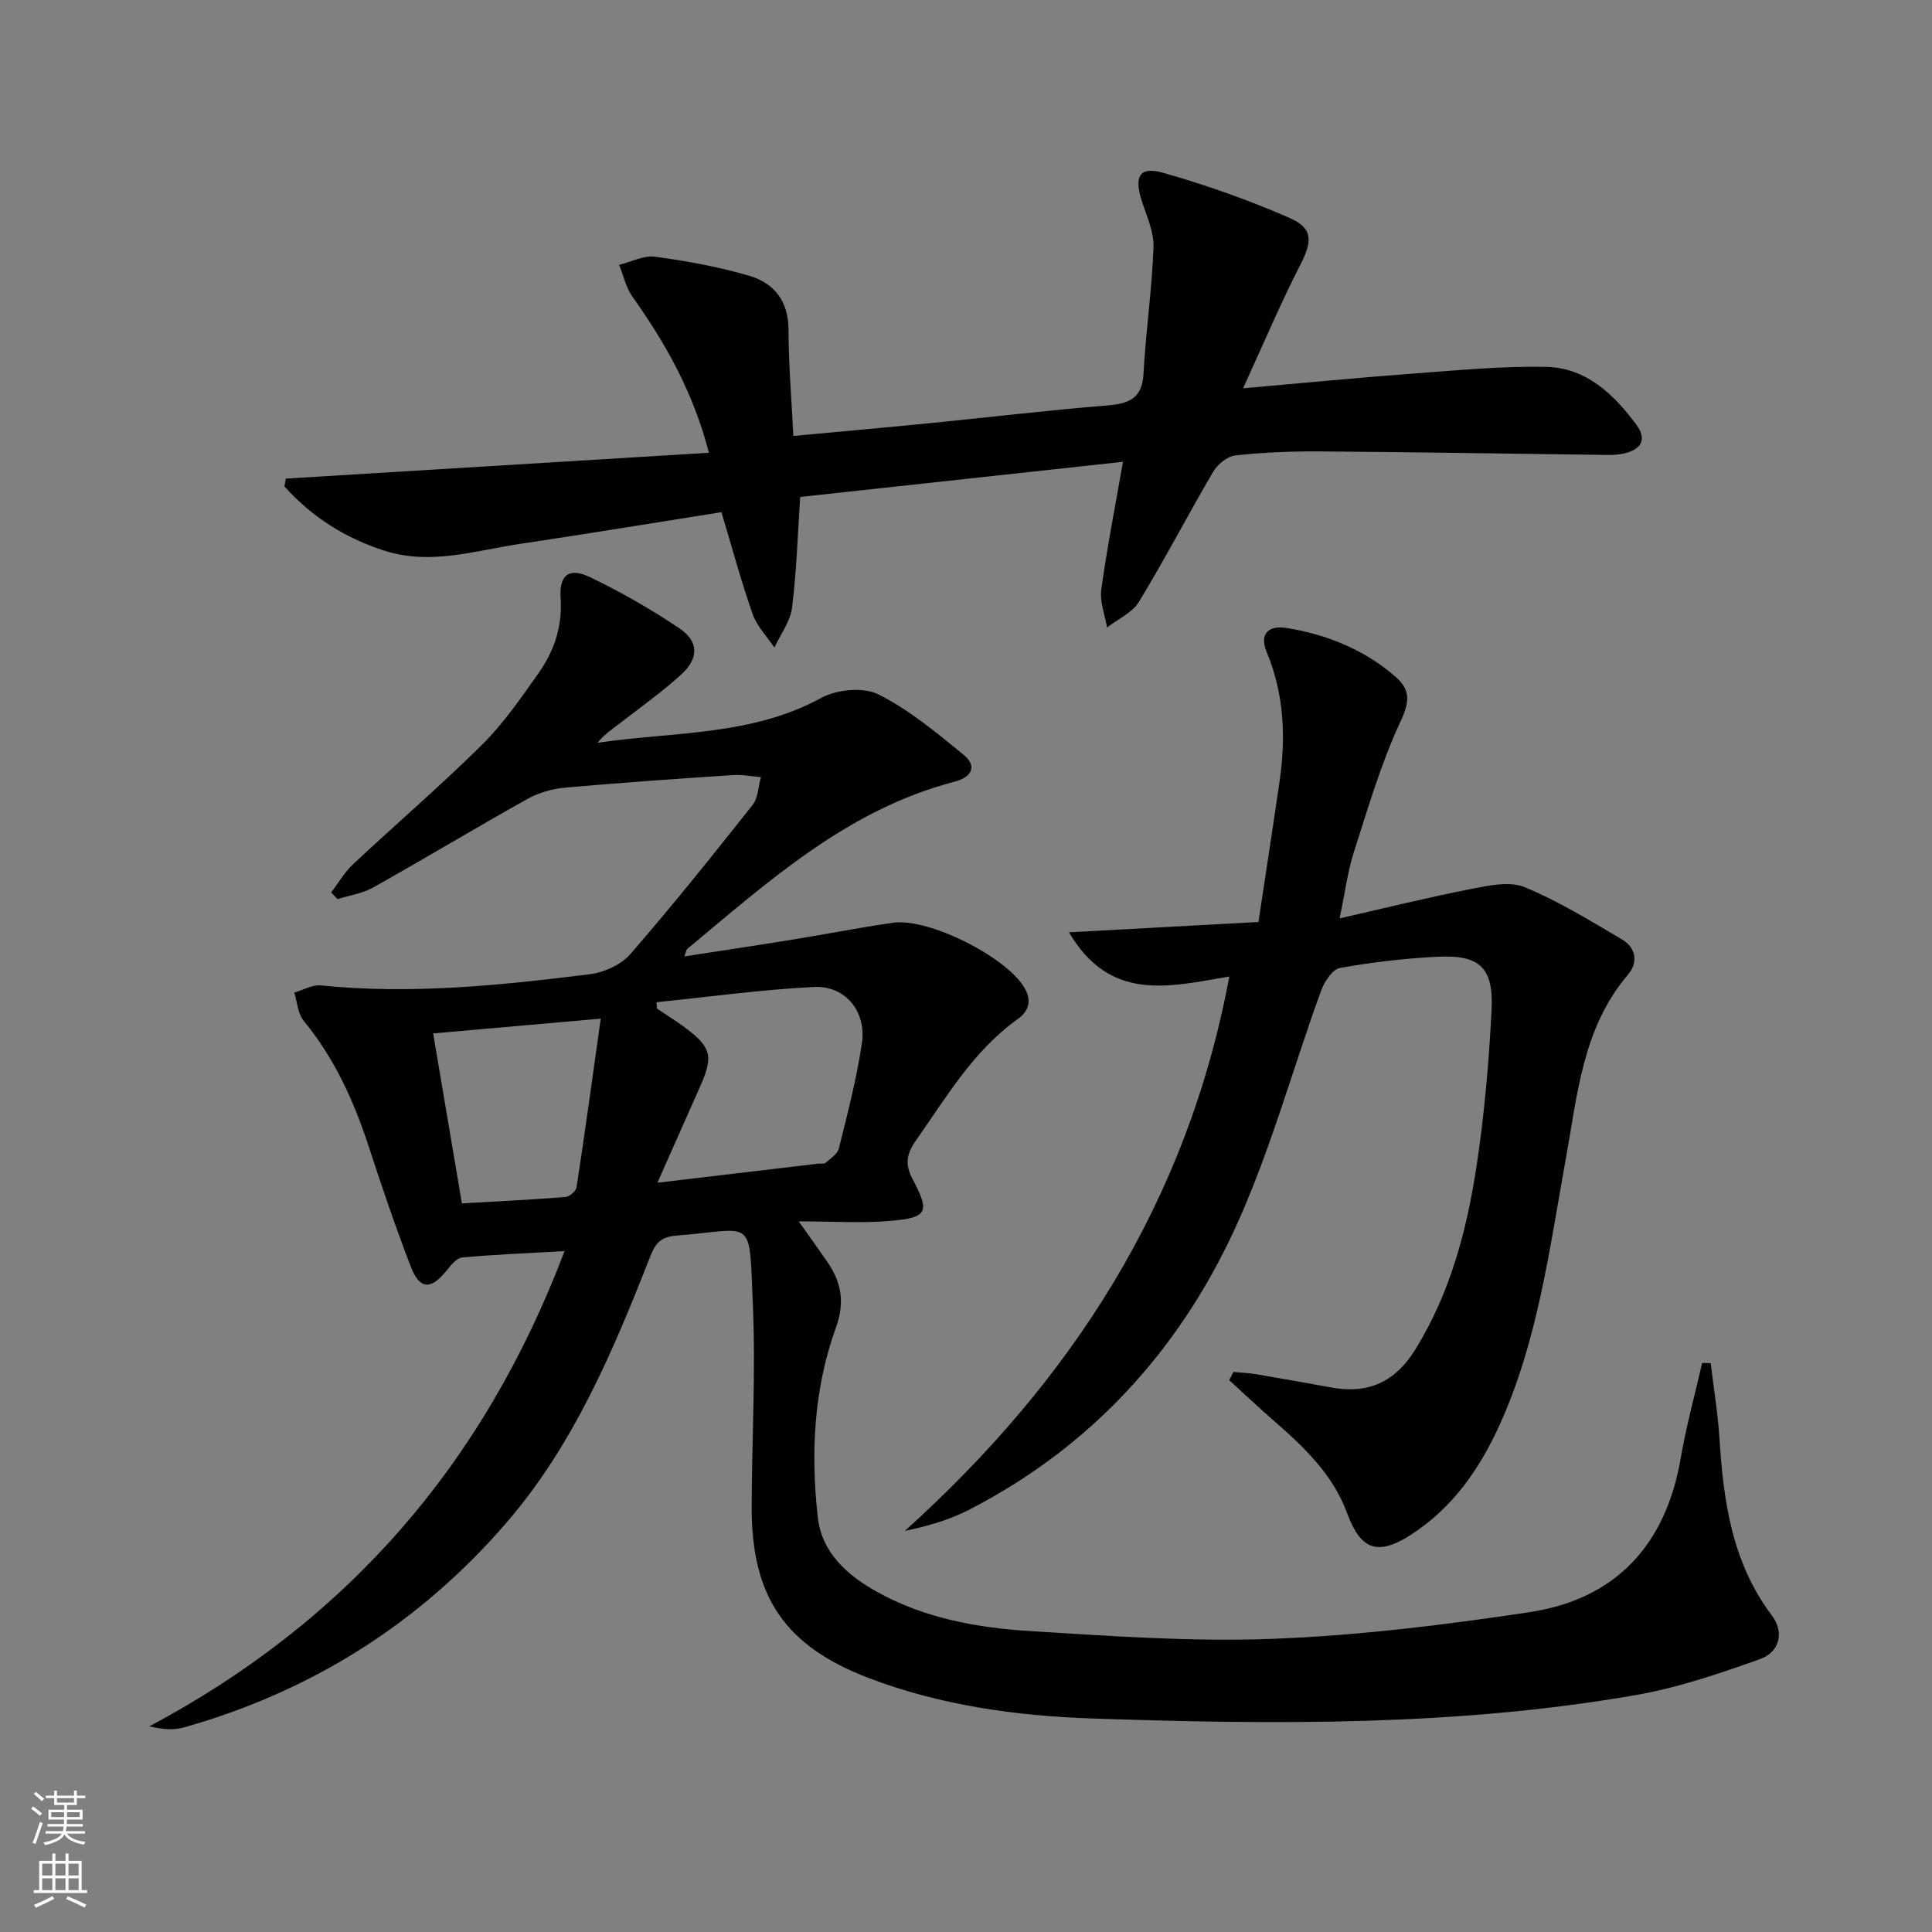
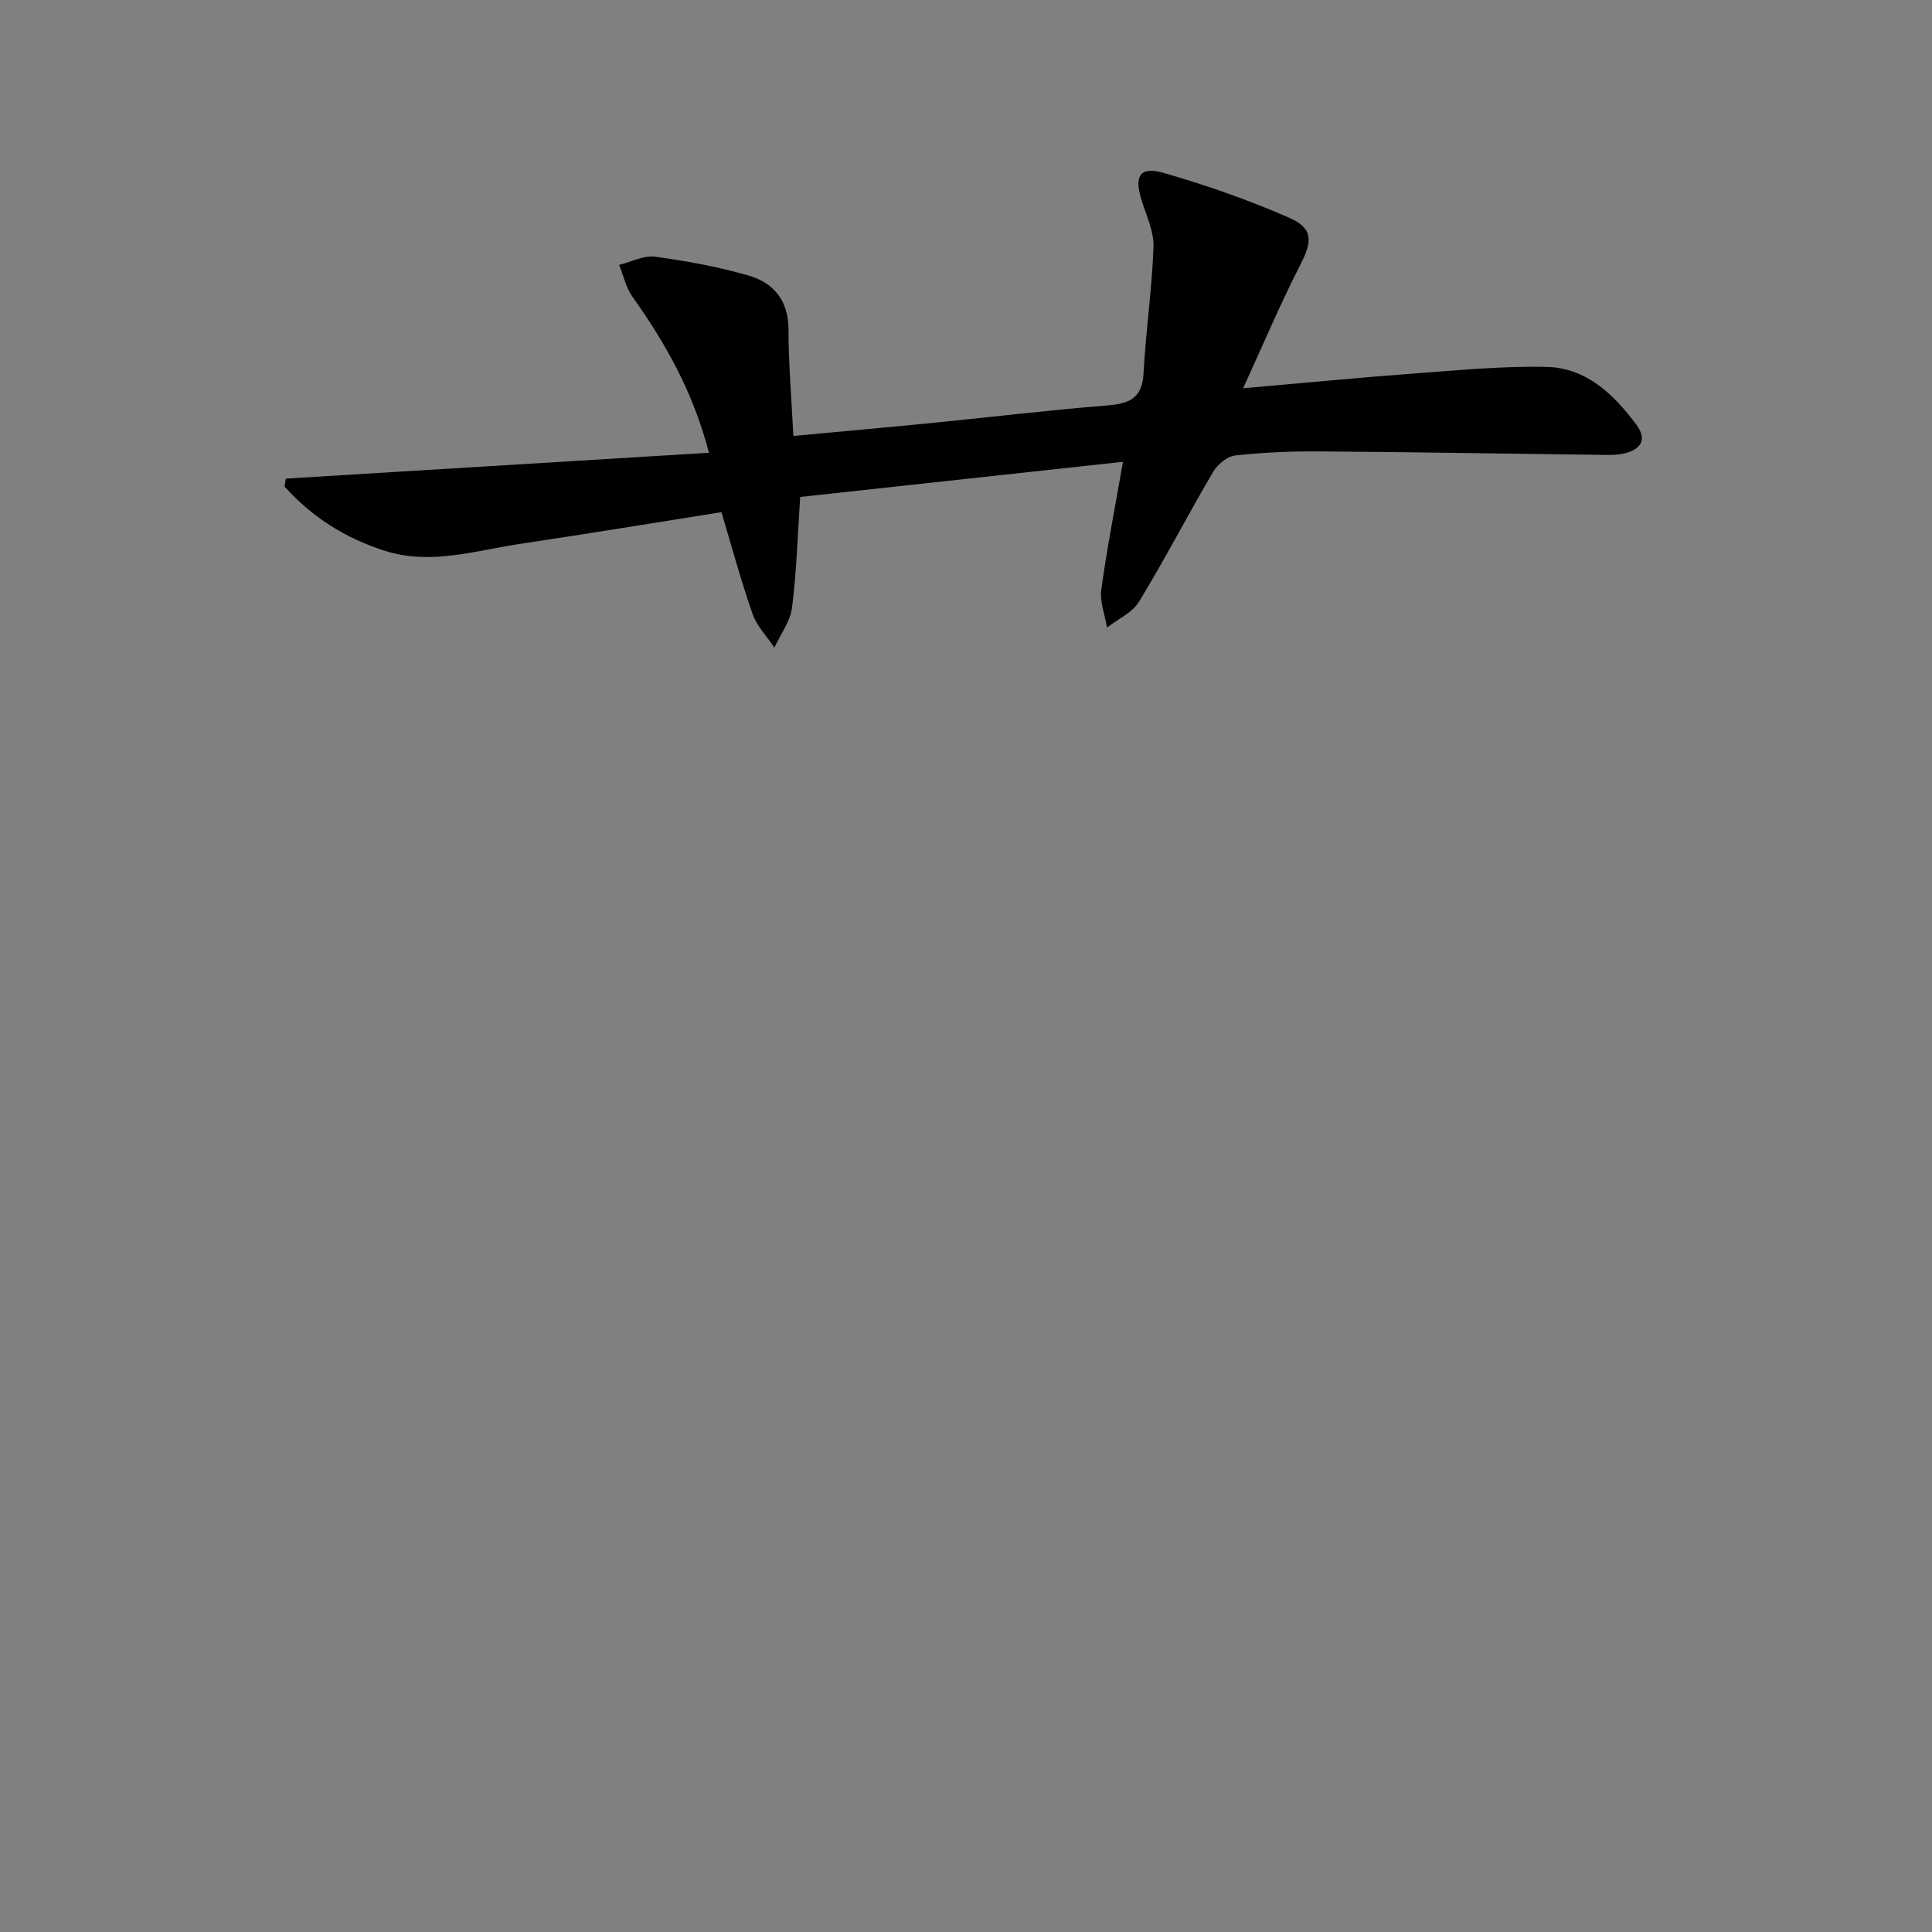
<svg xmlns="http://www.w3.org/2000/svg" enable-background="new 0 0 400 400" viewBox="0 0 400 400">
  <rect x="0" y="0" width="400" height="400" fill="#808080" stroke="none" />
  <g fill="#010000">
-     <path d="m116.88 259.03c-8 .45-14.62.71-21.21 1.32-1.16.11-2.34 1.62-3.22 2.72-3.24 4.02-5.56 3.96-7.41-.85-3.16-8.2-5.99-16.54-8.72-24.9-3.07-9.42-7.1-18.25-13.45-25.98-1.22-1.48-1.32-3.87-1.94-5.84 1.84-.52 3.75-1.66 5.52-1.48 18.68 1.91 37.2-.02 55.68-2.32 2.96-.37 6.47-1.97 8.38-4.17 8.73-10.04 17.05-20.45 25.31-30.88 1.15-1.46 1.17-3.81 1.72-5.75-1.92-.16-3.86-.56-5.76-.43-11.59.77-23.18 1.56-34.74 2.6-2.67.24-5.5 1.04-7.83 2.34-10.73 5.99-21.26 12.34-31.98 18.35-2.21 1.24-4.9 1.62-7.36 2.39-.43-.46-.86-.92-1.3-1.39 1.51-1.97 2.77-4.19 4.56-5.86 8.85-8.29 18.08-16.19 26.68-24.72 4.45-4.41 8.08-9.71 11.72-14.86 3.21-4.55 4.93-9.65 4.54-15.46-.33-4.82 1.74-6.45 6.05-4.38 6.41 3.07 12.65 6.64 18.54 10.61 4.06 2.73 4.05 6.21.36 9.58-3.92 3.57-8.28 6.67-12.48 9.92-1.64 1.27-3.38 2.4-4.84 4.2 15.65-2.33 31.75-1.35 46.32-9.29 3.22-1.76 8.7-2.3 11.81-.75 6.39 3.19 12.06 7.94 17.66 12.51 3.02 2.47 1.51 4.71-1.85 5.58-22.08 5.73-38.45 20.57-55.33 34.61-.22.18-.25.58-.63 1.57 7.77-1.2 15.18-2.31 22.57-3.51 6.88-1.12 13.72-2.47 20.61-3.46 7.43-1.07 23.51 7.09 27.24 13.46 1.61 2.74.85 4.88-1.43 6.51-9.18 6.57-14.73 16.13-21.03 25.1-1.95 2.77-2.34 4.9-.68 8.04 3.61 6.81 3.07 7.93-4.48 8.6-5.91.53-11.91.11-19.12.11 2.45 3.46 4.23 5.92 5.95 8.42 2.9 4.21 3.64 8.37 1.76 13.57-4.6 12.7-5.25 26.03-3.75 39.31.82 7.28 6.09 11.99 12.3 15.43 9.81 5.44 20.65 7.41 31.59 8.09 16.76 1.04 33.61 2.26 50.35 1.61 17.7-.68 35.41-2.86 52.96-5.49 18-2.69 28.36-13.9 31.46-31.93 1.14-6.62 2.93-13.13 4.43-19.7.59.02 1.18.03 1.77.05.62 5.17 1.48 10.32 1.81 15.5.83 13.07 2.58 25.76 10.83 36.7 2.69 3.57 1.6 7.64-2.45 9.08-8.37 2.97-16.9 5.9-25.61 7.42-37.26 6.5-74.91 6.13-112.5 4.87-15.72-.53-31.47-2.69-46.39-8.38-17.3-6.6-24.28-16.78-24.24-35.34.03-13.99.85-28.01.24-41.97-.81-18.53.53-15.58-15.85-14.29-3.35.27-4.38 1.7-5.44 4.43-7.67 19.55-15.86 38.96-29.75 55.04-17.94 20.78-40.35 34.92-66.84 42.38-2.08.58-4.38.36-7.08-.24 40.87-21.77 69.2-54.14 85.97-98.4zm19.03-51.53c.04.44.08.89.12 1.33 1.91 1.28 3.88 2.5 5.73 3.87 5.49 4.07 5.98 5.94 3.26 12.1-2.86 6.47-5.74 12.93-8.91 20.07 11.68-1.39 22.5-2.67 33.32-3.95.5-.06 1.17.12 1.46-.15 1.03-.91 2.51-1.83 2.79-3 1.79-7.22 3.69-14.46 4.77-21.8.97-6.59-3.47-11.95-9.94-11.63-10.89.55-21.73 2.05-32.6 3.16zm-46.23 6.46c2.03 11.98 3.95 23.33 5.95 35.19 7.27-.42 14.36-.76 21.43-1.32.85-.07 2.19-1.21 2.31-2.01 1.73-11.36 3.3-22.75 5.01-34.92-12.45 1.09-23.41 2.06-34.7 3.06z" />
-     <path d="m255.36 284.05c1.56.15 3.13.2 4.67.46 5.23.88 10.46 1.83 15.68 2.77 7.57 1.38 13.17-1.19 17.28-7.82 7.25-11.7 10.68-24.67 12.71-38 1.62-10.65 2.55-21.44 3.11-32.21.47-8.89-2.4-11.59-11.1-11.17-6.79.33-13.59 1.13-20.28 2.32-1.55.28-3.22 2.82-3.89 4.66-6.01 16.49-10.61 33.62-17.94 49.49-11.65 25.23-29.86 45.1-54.92 58.01-4.05 2.09-8.51 3.39-13.35 4.4 34.5-31.09 58.46-68 67.19-114.79-12.45 2.13-24.66 5.39-33.2-9.15 13.38-.73 25.96-1.41 39.23-2.13 1.47-9.76 2.96-19.39 4.36-29.03 1.33-9.18.98-18.15-2.68-26.92-1.5-3.58.29-5.55 4.17-4.92 8.33 1.36 15.97 4.44 22.45 10.02 3.26 2.81 3 5.28 1.07 9.42-4.02 8.64-6.71 17.92-9.64 27.03-1.26 3.92-1.76 8.08-2.93 13.65 9.68-2.2 18.43-4.37 27.27-6.1 3.61-.71 7.92-1.64 11.04-.36 7.01 2.88 13.56 6.95 20.14 10.81 2.92 1.71 3.42 4.77 1.25 7.31-9.4 11.03-10.46 24.85-12.87 38.15-3.38 18.61-5.75 37.44-13.63 54.91-4.18 9.25-9.82 17.38-18.54 22.96-6.82 4.36-10.32 3.05-13.11-4.55-2.92-7.94-8.81-13.58-15-18.97-3.19-2.78-6.27-5.69-9.4-8.55.28-.55.57-1.13.86-1.7z" />
    <path d="m146.78 93.74c-3.31-12.72-9.06-22.76-15.85-32.33-1.34-1.89-1.85-4.37-2.75-6.57 2.49-.61 5.09-2.01 7.45-1.69 6.55.89 13.11 2.08 19.45 3.93 5.14 1.5 8.16 5.19 8.17 11.14.01 7.13.62 14.26 1.01 22.04 9.54-.89 19.06-1.74 28.58-2.68 12.07-1.2 24.12-2.64 36.2-3.62 4.52-.36 7.43-1.29 7.71-6.6.47-8.73 1.75-17.43 2.07-26.16.12-3.16-1.4-6.42-2.41-9.56-1.66-5.17-.49-7.27 4.46-5.85 8.87 2.54 17.65 5.61 26.1 9.32 5 2.2 4.72 4.9 2.22 9.77-4.05 7.9-7.51 16.1-11.82 25.51 12.92-1.13 23.97-2.21 35.03-3.03 9.24-.68 18.5-1.59 27.74-1.4 8.26.17 13.95 5.64 18.66 11.98 2.27 3.06.91 5.04-2.25 5.87-1.89.5-3.97.38-5.96.35-19.14-.23-38.28-.57-57.42-.7-5.81-.04-11.66.2-17.43.84-1.67.18-3.68 1.87-4.59 3.42-5.22 8.89-9.97 18.05-15.33 26.86-1.39 2.28-4.37 3.59-6.62 5.34-.44-2.62-1.53-5.33-1.19-7.85 1.17-8.54 2.84-17.02 4.49-26.46-22.45 2.45-44.65 4.86-66.83 7.28-.54 8.07-.75 15.55-1.69 22.93-.36 2.86-2.38 5.5-3.65 8.25-1.54-2.31-3.63-4.42-4.52-6.96-2.39-6.85-4.28-13.87-6.44-21.07-14.05 2.22-27.78 4.49-41.55 6.54-9.3 1.38-18.57 4.48-28.07 1.48-8.18-2.59-15.2-7.01-20.86-13.36.1-.54.19-1.08.29-1.61 29-1.78 58.01-3.55 87.6-5.35z" />
  </g>
-   <path d="m6.44 374.46.42-.45c.65.47 1.27.95 1.85 1.44l-.45.49c-.65-.56-1.25-1.06-1.82-1.48m.93 7.33-.63-.26c.55-1.36 1.05-2.8 1.52-4.33.19.1.38.19.59.27-.46 1.29-.95 2.73-1.48 4.32m-.38-10.38.44-.42c.43.34 1.01.82 1.74 1.44l-.49.49c-.53-.51-1.09-1.01-1.69-1.51m2.5.35h1.72v-1.04h.59v1.04h3.52v-1.04h.59v1.04h1.75v.53h-1.75v1.42h-2.03v.97h3.22v2.03h-3.24c0 .35-.01.66-.03.93h3.32v.53h-3.37c-.03.27-.08.58-.15.94h3.96v.53h-3.71c.67.92 1.93 1.48 3.79 1.68-.13.24-.23.44-.29.59-2.13-.38-3.48-1.08-4.04-2.12-.43.97-1.77 1.72-4.03 2.23-.09-.19-.2-.37-.33-.55 2.1-.42 3.37-1.03 3.81-1.83h-3.36v-.53h3.58c.08-.29.13-.61.16-.94h-3.33v-.53h3.39c.02-.27.04-.58.04-.93h-3.23v-2.03h3.25v-.97h-2.07v-1.42h-1.73zm1.12 3.44v1h2.65c.01-.3.02-.44.01-.4v-.25-.35zm1.19-2h3.52v-.91h-3.52zm4.71 2h-2.63v.59c0 .15-.01.28-.01.4h2.64z" fill="#fbfcfa" />
-   <path d="m13.56 383.74h.63v1.52h2.72v6.07h1.13v.6h-11.06v-.6h1.13v-6.07h2.73v-1.52h.63v1.52h2.1v-1.52zm-2.69 8.83.38.56c-1.24.63-2.53 1.25-3.85 1.85-.1-.21-.21-.42-.34-.63 1.36-.55 2.63-1.15 3.81-1.78m-2.13-4.27h2.1v-2.45h-2.1zm0 3.04h2.1v-2.46h-2.1zm2.72-3.04h2.1v-2.45h-2.1zm0 3.04h2.1v-2.46h-2.1zm6.07 3.6c-1.41-.71-2.7-1.3-3.86-1.78l.35-.56c1.45.62 2.75 1.19 3.84 1.72zm-1.25-9.09h-2.1v2.45h2.1zm-2.09 5.49h2.1v-2.46h-2.1z" fill="#fbfcfa" />
</svg>